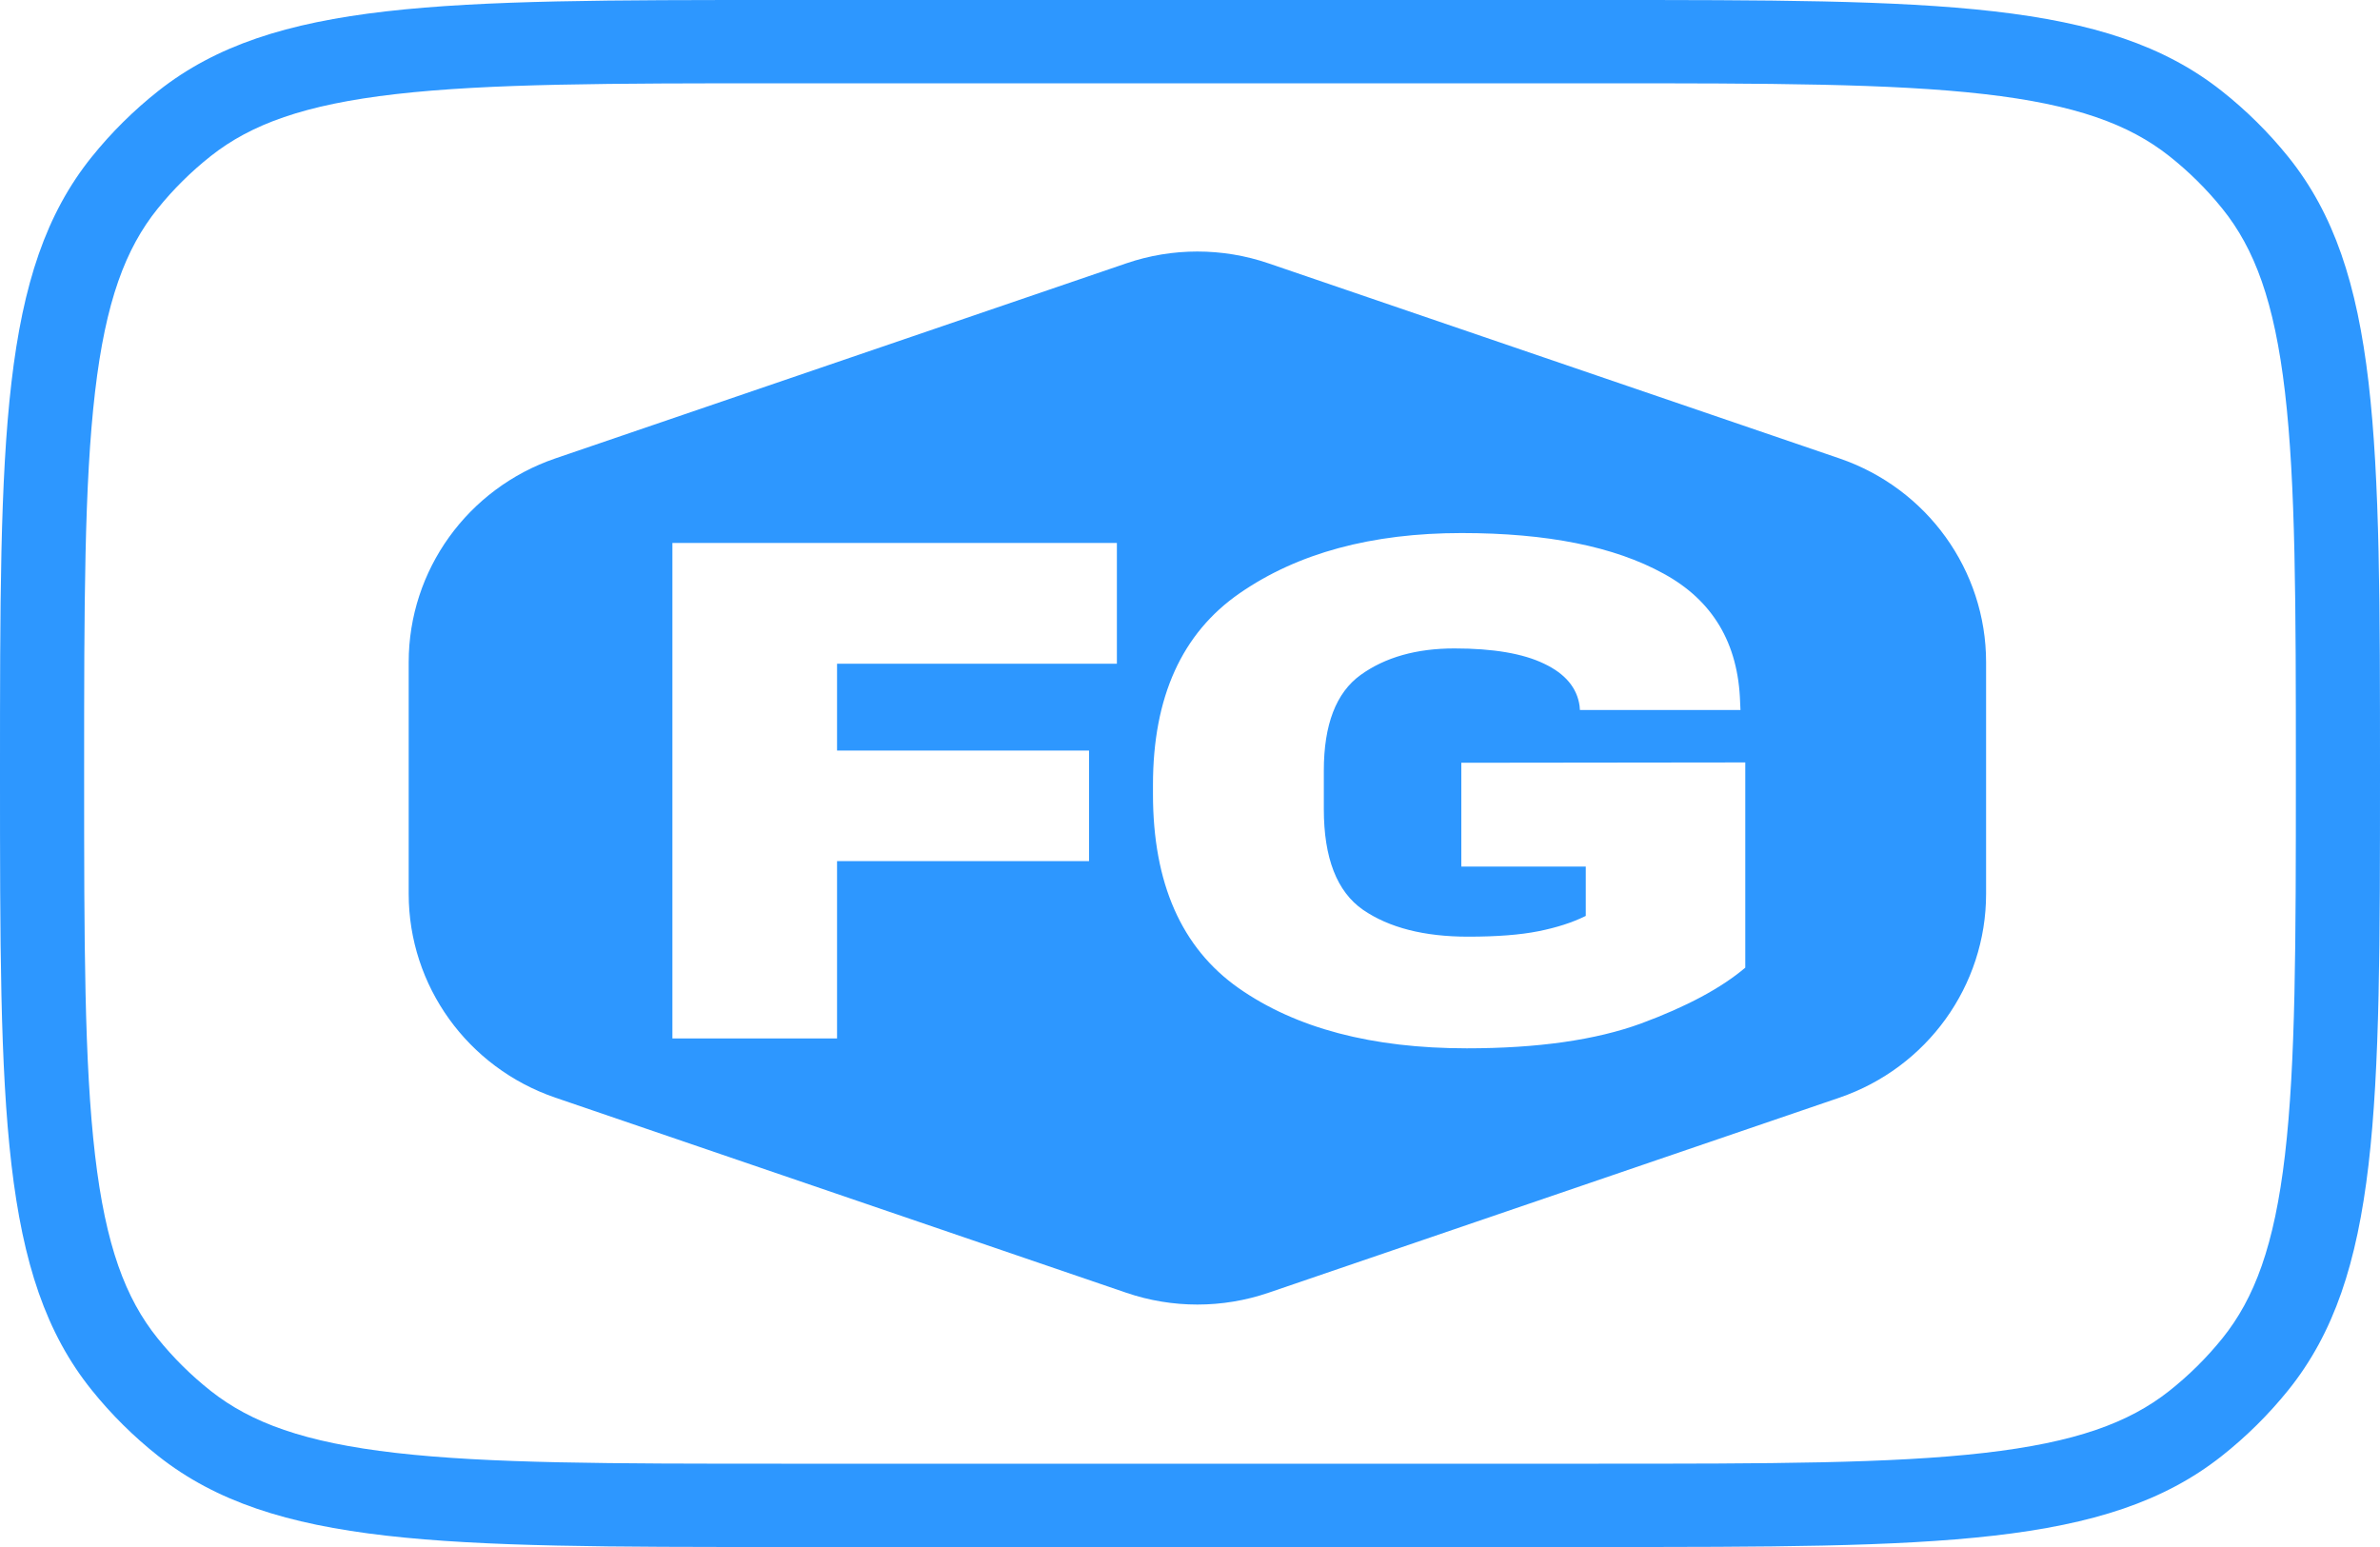
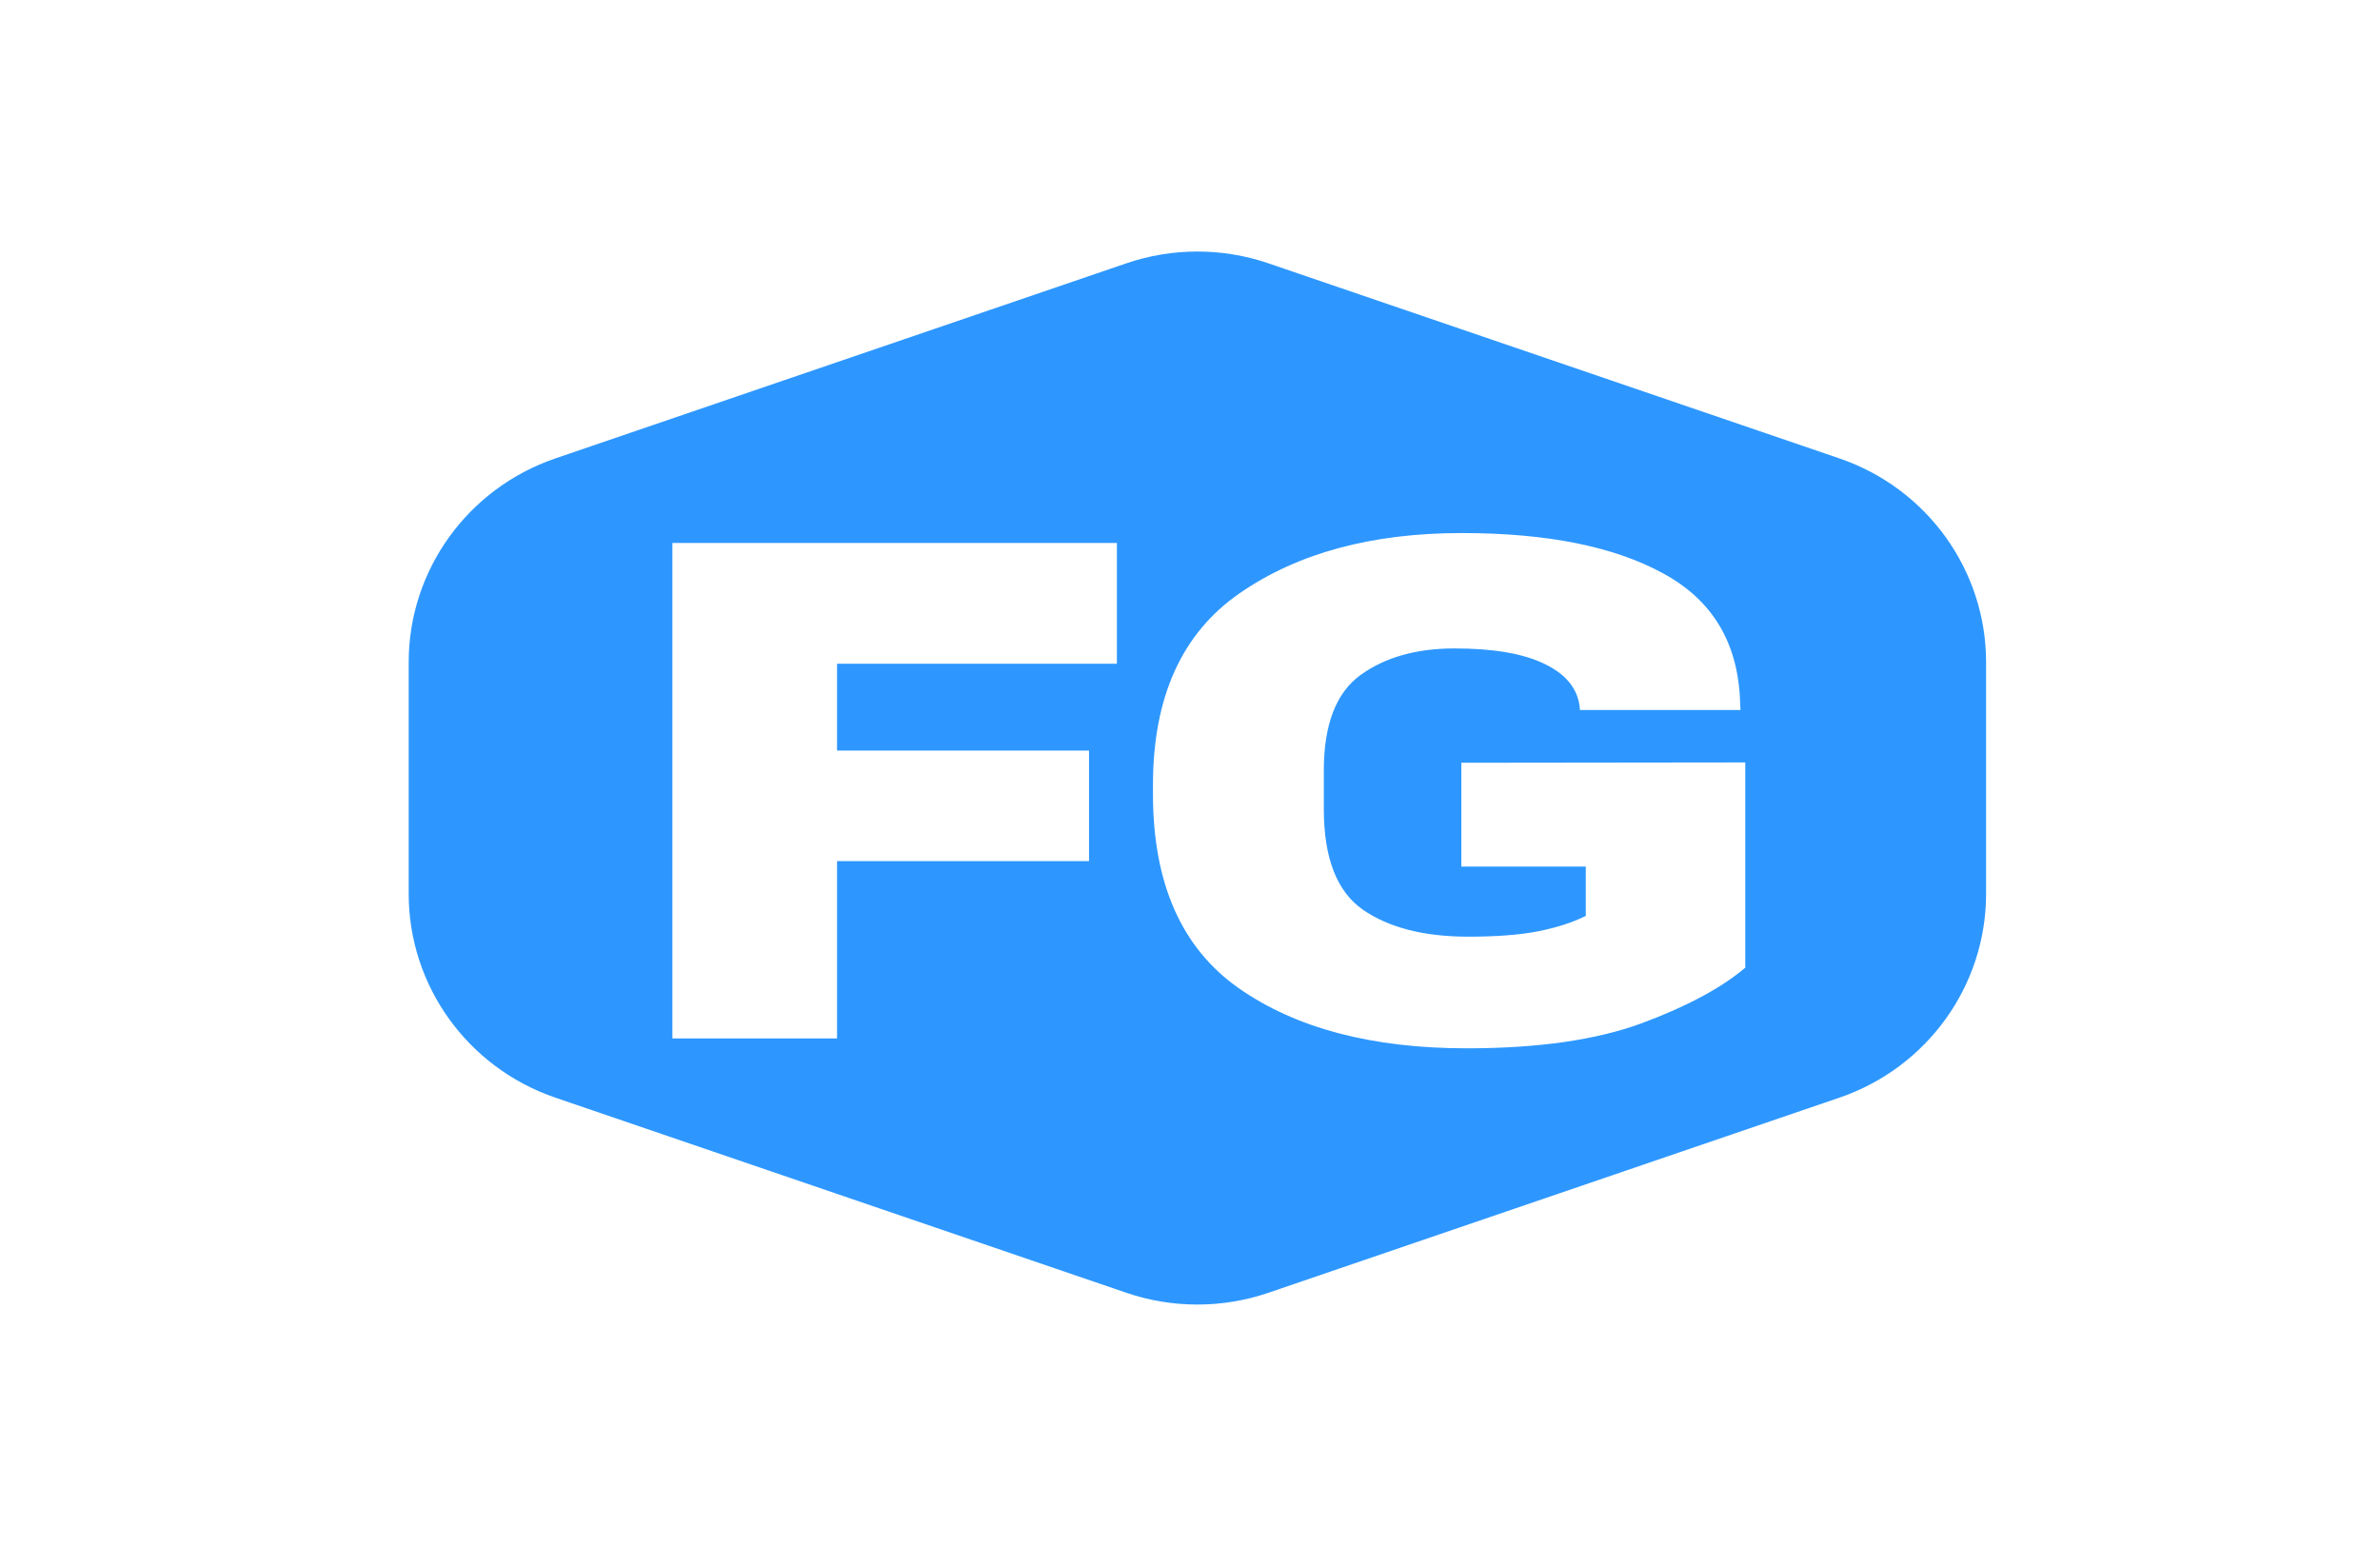
<svg xmlns="http://www.w3.org/2000/svg" width="100" height="65" viewBox="0 0 100 65" fill="none">
  <path fill-rule="evenodd" clip-rule="evenodd" d="M53.296 11.064C51.361 10.403 49.259 10.403 47.325 11.064L23.337 19.26C19.647 20.521 17.172 23.96 17.172 27.823V37.557C17.172 41.421 19.647 44.86 23.337 46.121L47.325 54.318C49.259 54.978 51.361 54.978 53.296 54.318L77.284 46.121C80.973 44.86 83.449 41.421 83.449 37.557V27.823C83.449 23.96 80.973 20.521 77.284 19.26L53.296 11.064ZM28.252 22.812V43.632H35.17V36.182H45.758V31.535H35.17V27.888H46.928V22.812H28.252ZM48.444 32.979V33.365C48.444 37.111 49.643 39.828 52.041 41.516C54.448 43.203 57.645 44.047 61.631 44.047C64.607 44.047 67.048 43.699 68.954 43.003C70.861 42.297 72.32 41.516 73.331 40.658V32.035L61.4 32.049V36.411H66.629V38.484C66.07 38.761 65.406 38.975 64.636 39.128C63.875 39.28 62.893 39.356 61.689 39.356C59.84 39.356 58.367 38.98 57.269 38.227C56.172 37.464 55.623 36.053 55.623 33.994V32.378C55.623 30.443 56.138 29.104 57.168 28.36C58.199 27.617 59.513 27.245 61.111 27.245C62.739 27.245 63.995 27.459 64.881 27.888C65.767 28.308 66.263 28.899 66.369 29.661L66.383 29.833H73.129L73.114 29.504C73.037 27.026 71.963 25.224 69.893 24.099C67.833 22.965 65.007 22.397 61.415 22.397C57.63 22.397 54.52 23.241 52.084 24.928C49.658 26.606 48.444 29.29 48.444 32.979Z" fill="#2D97FF" />
-   <path fill-rule="evenodd" clip-rule="evenodd" d="M67.172 3.5H32.828C25.631 3.5 20.538 3.506 16.628 3.954C12.793 4.394 10.55 5.22 8.86 6.554C8.032 7.208 7.281 7.952 6.621 8.771C5.273 10.445 4.438 12.665 3.994 16.462C3.541 20.333 3.535 25.375 3.535 32.5C3.535 39.625 3.541 44.667 3.994 48.538C4.438 52.335 5.273 54.555 6.621 56.229C7.281 57.048 8.032 57.792 8.86 58.446C10.55 59.78 12.793 60.606 16.628 61.046C20.538 61.495 25.631 61.5 32.828 61.5H67.172C74.369 61.5 79.462 61.495 83.372 61.046C87.207 60.606 89.45 59.78 91.14 58.446C91.968 57.792 92.719 57.048 93.379 56.229C94.727 54.555 95.562 52.335 96.006 48.538C96.459 44.667 96.465 39.625 96.465 32.5C96.465 25.375 96.459 20.333 96.006 16.462C95.562 12.665 94.727 10.445 93.379 8.771C92.719 7.952 91.968 7.208 91.14 6.554C89.45 5.22 87.207 4.394 83.372 3.954C79.462 3.506 74.369 3.5 67.172 3.5ZM3.857 6.589C0 11.377 0 18.418 0 32.5C0 46.582 0 53.623 3.857 58.411C4.682 59.436 5.621 60.365 6.655 61.182C11.491 65 18.604 65 32.828 65H67.172C81.396 65 88.509 65 93.344 61.182C94.379 60.365 95.318 59.436 96.144 58.411C100 53.623 100 46.582 100 32.5C100 18.418 100 11.377 96.144 6.589C95.318 5.564 94.379 4.635 93.344 3.818C88.509 0 81.396 0 67.172 0H32.828C18.604 0 11.491 0 6.655 3.818C5.621 4.635 4.682 5.564 3.857 6.589Z" fill="#2D97FF" />
</svg>